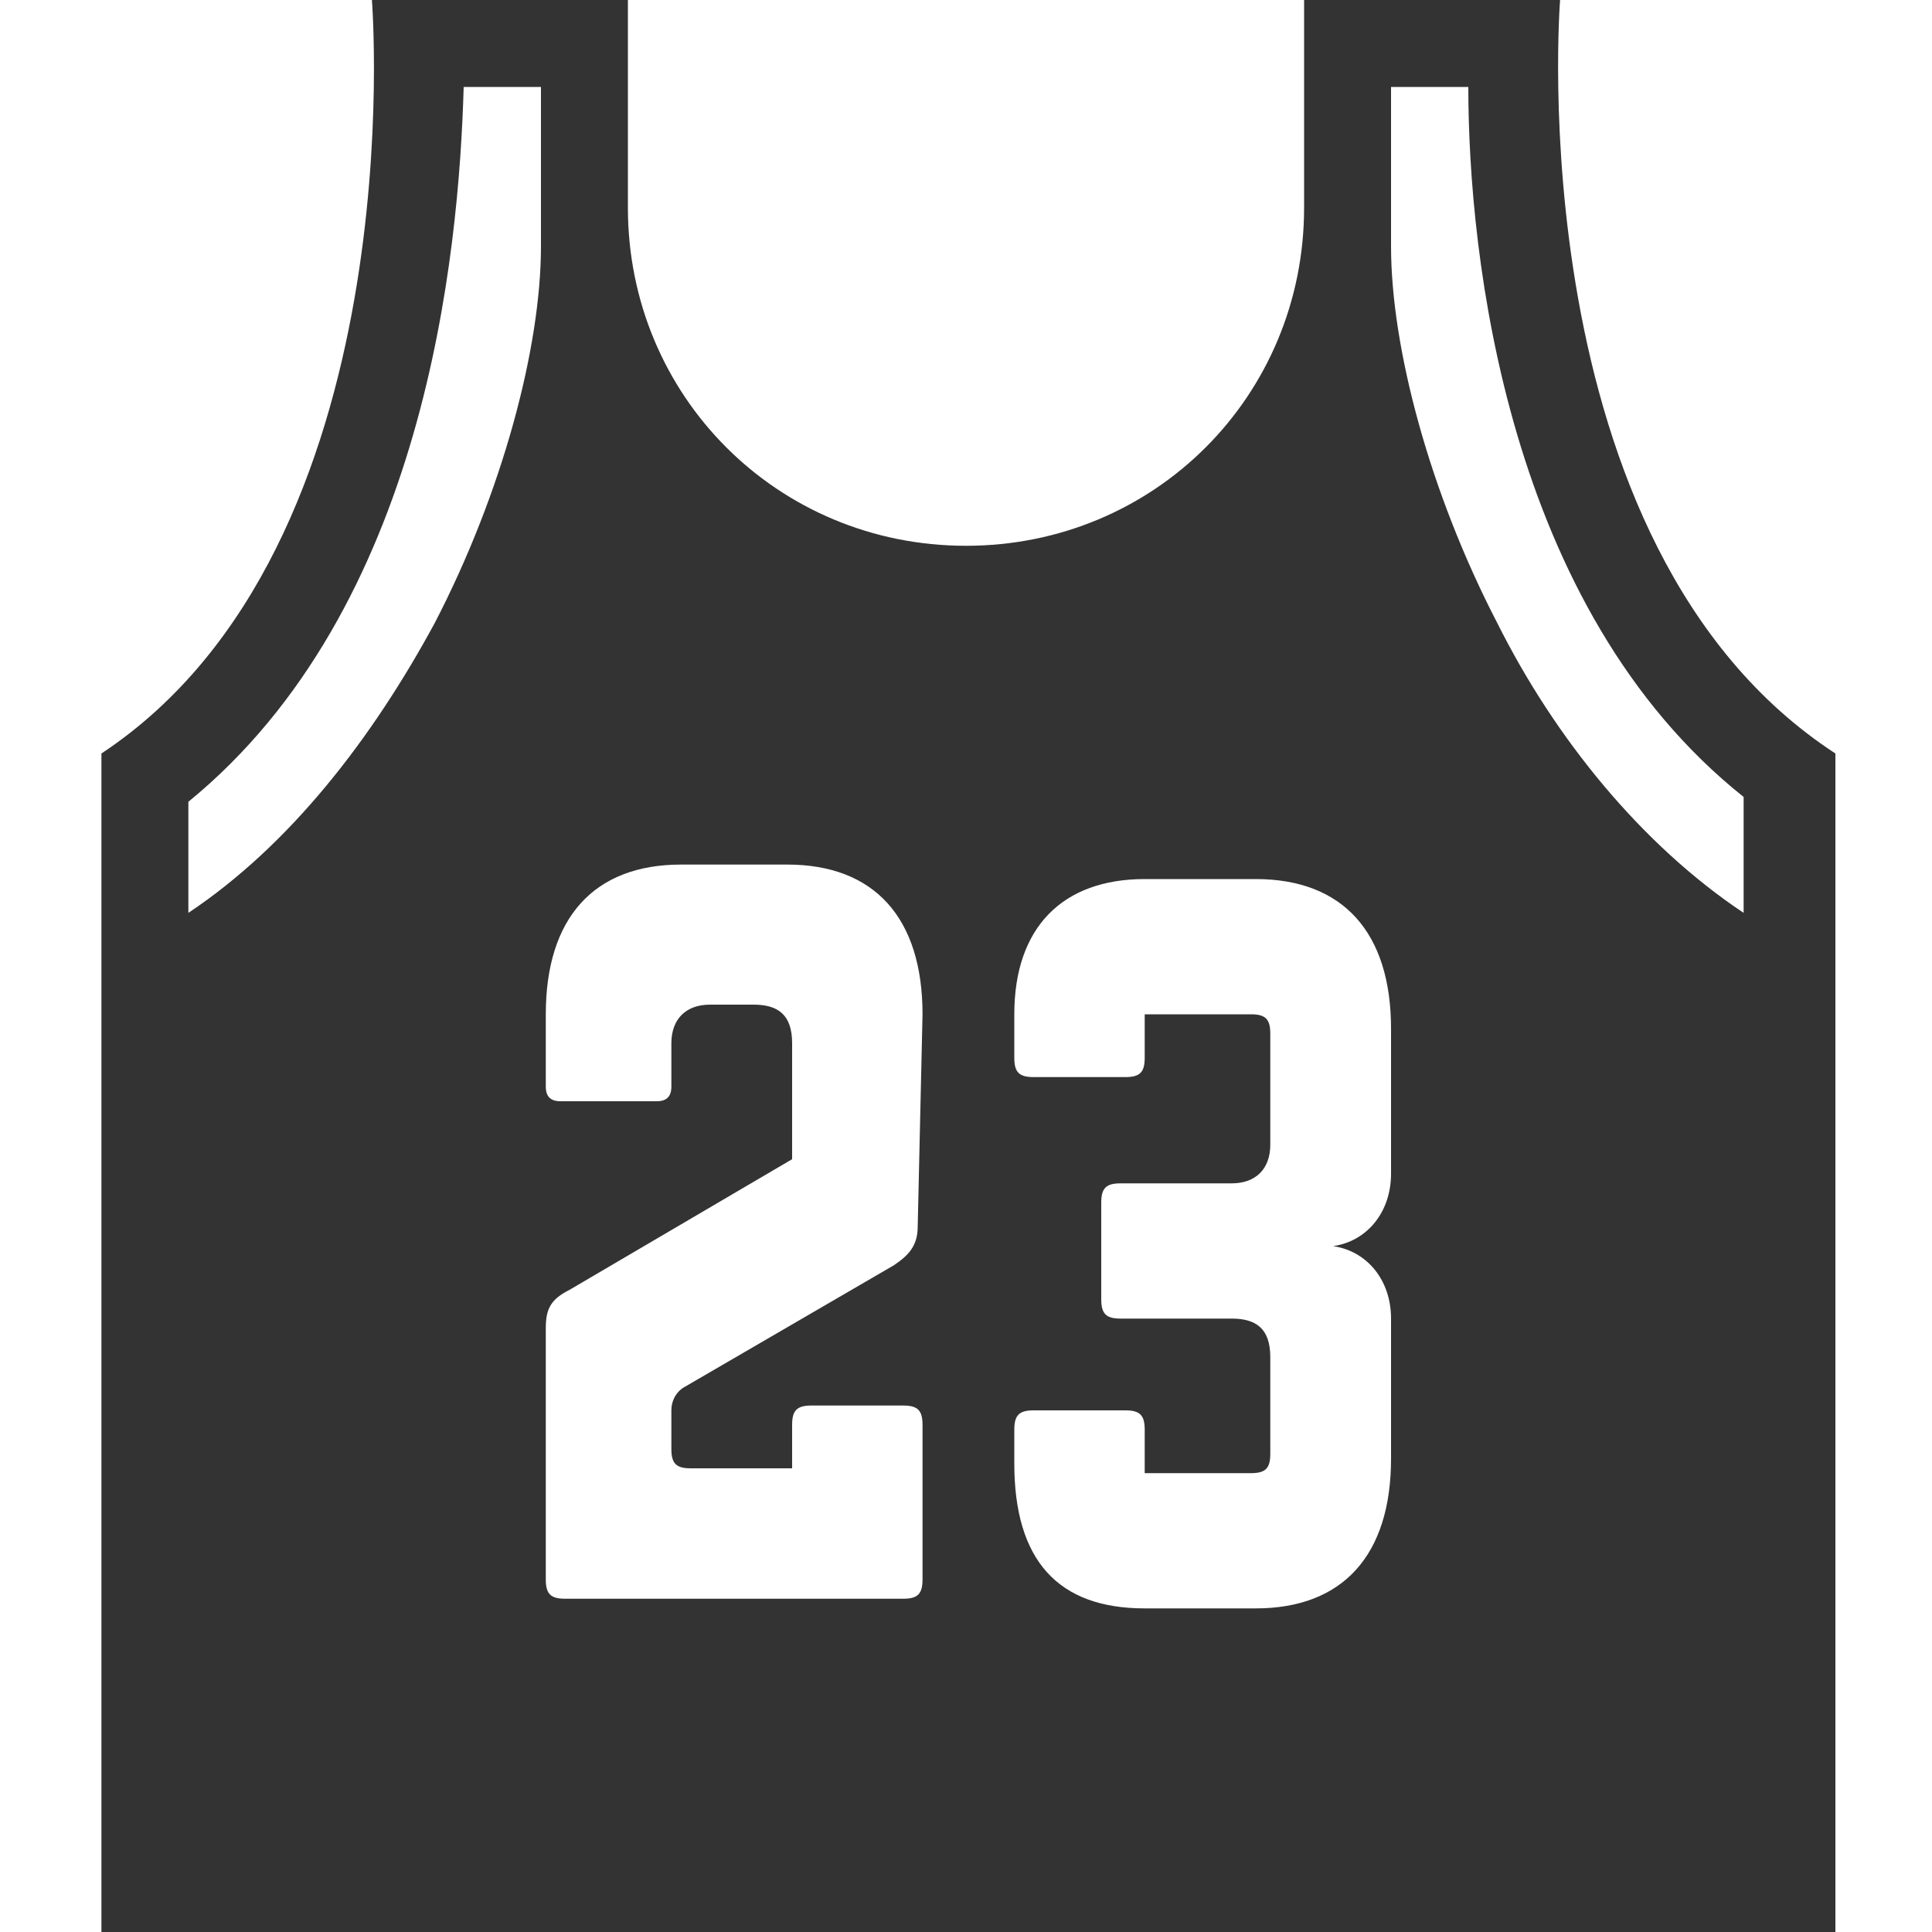
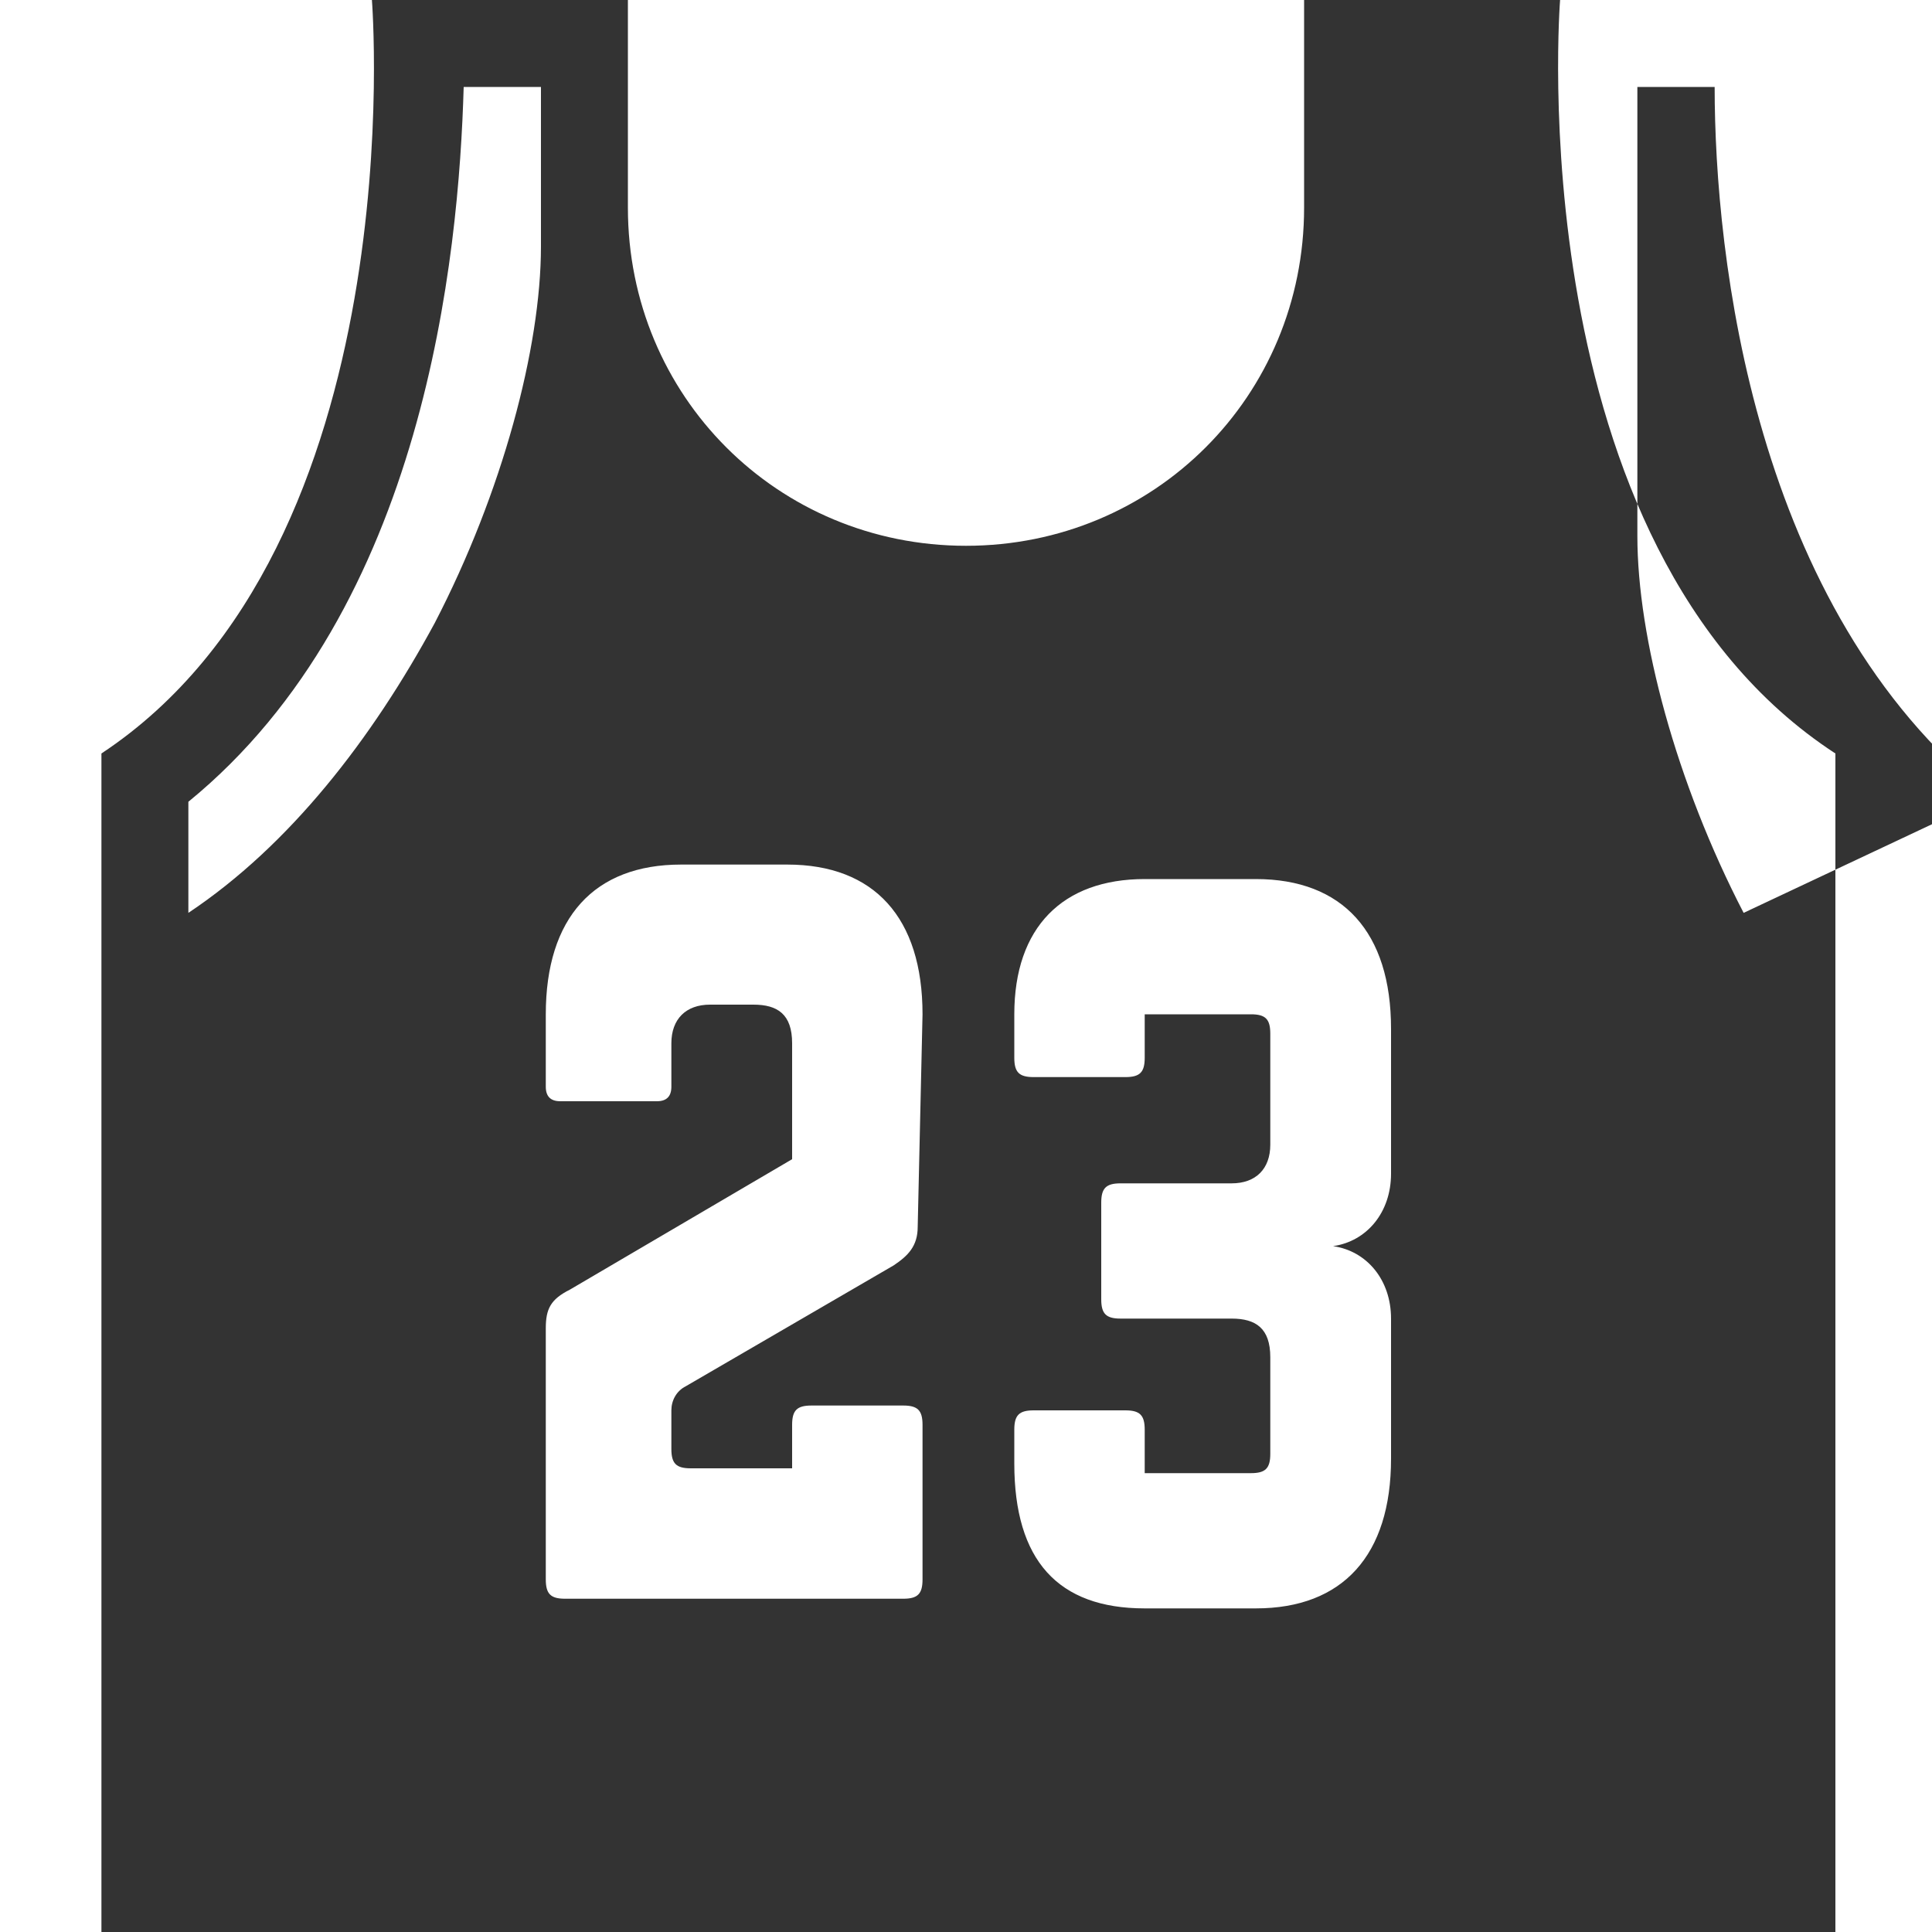
<svg xmlns="http://www.w3.org/2000/svg" version="1.1" id="_x32_" x="0px" y="0px" width="40px" height="40px" viewBox="0 0 40 40" style="enable-background:new 0 0 40 40;" xml:space="preserve">
  <style type="text/css">
	.st0{fill:#333333;}
</style>
  <g>
-     <path class="st0" d="M32.3,0H27v4.3c0,3.9-3.1,7-7,7c-3.9,0-7-3.1-7-7V0H7.7c0,0,0.9,11.3-5.6,15.6V40h35.9V15.6   C31.4,11.3,32.3,0,32.3,0z M9,12.9c-1.3,2.4-3,4.6-5.1,6v-2.3C8.8,12.6,9.5,5.3,9.6,1.8h1.6v2.5c0,0.1,0,0.1,0,0.2l0,0   c0,0.2,0,0.4,0,0.6C11.2,7.2,10.4,10.2,9,12.9z M19,25.4c0,0.4-0.2,0.6-0.5,0.8l-4.3,2.5c-0.2,0.1-0.3,0.3-0.3,0.5V30   c0,0.3,0.1,0.4,0.4,0.4h2.1v-0.9c0-0.3,0.1-0.4,0.4-0.4h1.9c0.3,0,0.4,0.1,0.4,0.4v3.2c0,0.3-0.1,0.4-0.4,0.4h-7   c-0.3,0-0.4-0.1-0.4-0.4v-5.2c0-0.4,0.1-0.6,0.5-0.8l4.6-2.7v-2.4c0-0.6-0.3-0.8-0.8-0.8h-0.9c-0.5,0-0.8,0.3-0.8,0.8v0.9   c0,0.2-0.1,0.3-0.3,0.3h-2c-0.2,0-0.3-0.1-0.3-0.3v-1.5c0-2,1-3.1,2.8-3.1h2.2c1.8,0,2.8,1.1,2.8,3.1L19,25.4L19,25.4z M28.8,24.3   c0,0.8-0.5,1.4-1.2,1.5v0c0.7,0.1,1.2,0.7,1.2,1.5v2.9c0,2-1,3.1-2.8,3.1h-2.3c-1.8,0-2.7-1-2.7-3v-0.7c0-0.3,0.1-0.4,0.4-0.4h1.9   c0.3,0,0.4,0.1,0.4,0.4v0.9h2.2c0.3,0,0.4-0.1,0.4-0.4v-2c0-0.6-0.3-0.8-0.8-0.8h-2.3c-0.3,0-0.4-0.1-0.4-0.4v-2   c0-0.3,0.1-0.4,0.4-0.4h2.3c0.5,0,0.8-0.3,0.8-0.8v-2.3c0-0.3-0.1-0.4-0.4-0.4h-2.2v0.9c0,0.3-0.1,0.4-0.4,0.4h-1.9   c-0.3,0-0.4-0.1-0.4-0.4v-0.9c0-1.8,1-2.8,2.7-2.8h2.3c1.8,0,2.8,1.1,2.8,3.1V24.3z M36.1,18.9c-2.1-1.4-3.9-3.6-5.1-6   c-1.4-2.7-2.2-5.7-2.2-7.8c0-0.2,0-0.4,0-0.6l0,0c0-0.1,0-0.1,0-0.2V1.8h1.6c0,3.5,0.8,10.8,5.7,14.7L36.1,18.9L36.1,18.9z" />
+     <path class="st0" d="M32.3,0H27v4.3c0,3.9-3.1,7-7,7c-3.9,0-7-3.1-7-7V0H7.7c0,0,0.9,11.3-5.6,15.6V40h35.9V15.6   C31.4,11.3,32.3,0,32.3,0z M9,12.9c-1.3,2.4-3,4.6-5.1,6v-2.3C8.8,12.6,9.5,5.3,9.6,1.8h1.6v2.5c0,0.1,0,0.1,0,0.2l0,0   c0,0.2,0,0.4,0,0.6C11.2,7.2,10.4,10.2,9,12.9z M19,25.4c0,0.4-0.2,0.6-0.5,0.8l-4.3,2.5c-0.2,0.1-0.3,0.3-0.3,0.5V30   c0,0.3,0.1,0.4,0.4,0.4h2.1v-0.9c0-0.3,0.1-0.4,0.4-0.4h1.9c0.3,0,0.4,0.1,0.4,0.4v3.2c0,0.3-0.1,0.4-0.4,0.4h-7   c-0.3,0-0.4-0.1-0.4-0.4v-5.2c0-0.4,0.1-0.6,0.5-0.8l4.6-2.7v-2.4c0-0.6-0.3-0.8-0.8-0.8h-0.9c-0.5,0-0.8,0.3-0.8,0.8v0.9   c0,0.2-0.1,0.3-0.3,0.3h-2c-0.2,0-0.3-0.1-0.3-0.3v-1.5c0-2,1-3.1,2.8-3.1h2.2c1.8,0,2.8,1.1,2.8,3.1L19,25.4L19,25.4z M28.8,24.3   c0,0.8-0.5,1.4-1.2,1.5v0c0.7,0.1,1.2,0.7,1.2,1.5v2.9c0,2-1,3.1-2.8,3.1h-2.3c-1.8,0-2.7-1-2.7-3v-0.7c0-0.3,0.1-0.4,0.4-0.4h1.9   c0.3,0,0.4,0.1,0.4,0.4v0.9h2.2c0.3,0,0.4-0.1,0.4-0.4v-2c0-0.6-0.3-0.8-0.8-0.8h-2.3c-0.3,0-0.4-0.1-0.4-0.4v-2   c0-0.3,0.1-0.4,0.4-0.4h2.3c0.5,0,0.8-0.3,0.8-0.8v-2.3c0-0.3-0.1-0.4-0.4-0.4h-2.2v0.9c0,0.3-0.1,0.4-0.4,0.4h-1.9   c-0.3,0-0.4-0.1-0.4-0.4v-0.9c0-1.8,1-2.8,2.7-2.8h2.3c1.8,0,2.8,1.1,2.8,3.1V24.3z M36.1,18.9c-1.4-2.7-2.2-5.7-2.2-7.8c0-0.2,0-0.4,0-0.6l0,0c0-0.1,0-0.1,0-0.2V1.8h1.6c0,3.5,0.8,10.8,5.7,14.7L36.1,18.9L36.1,18.9z" />
  </g>
</svg>